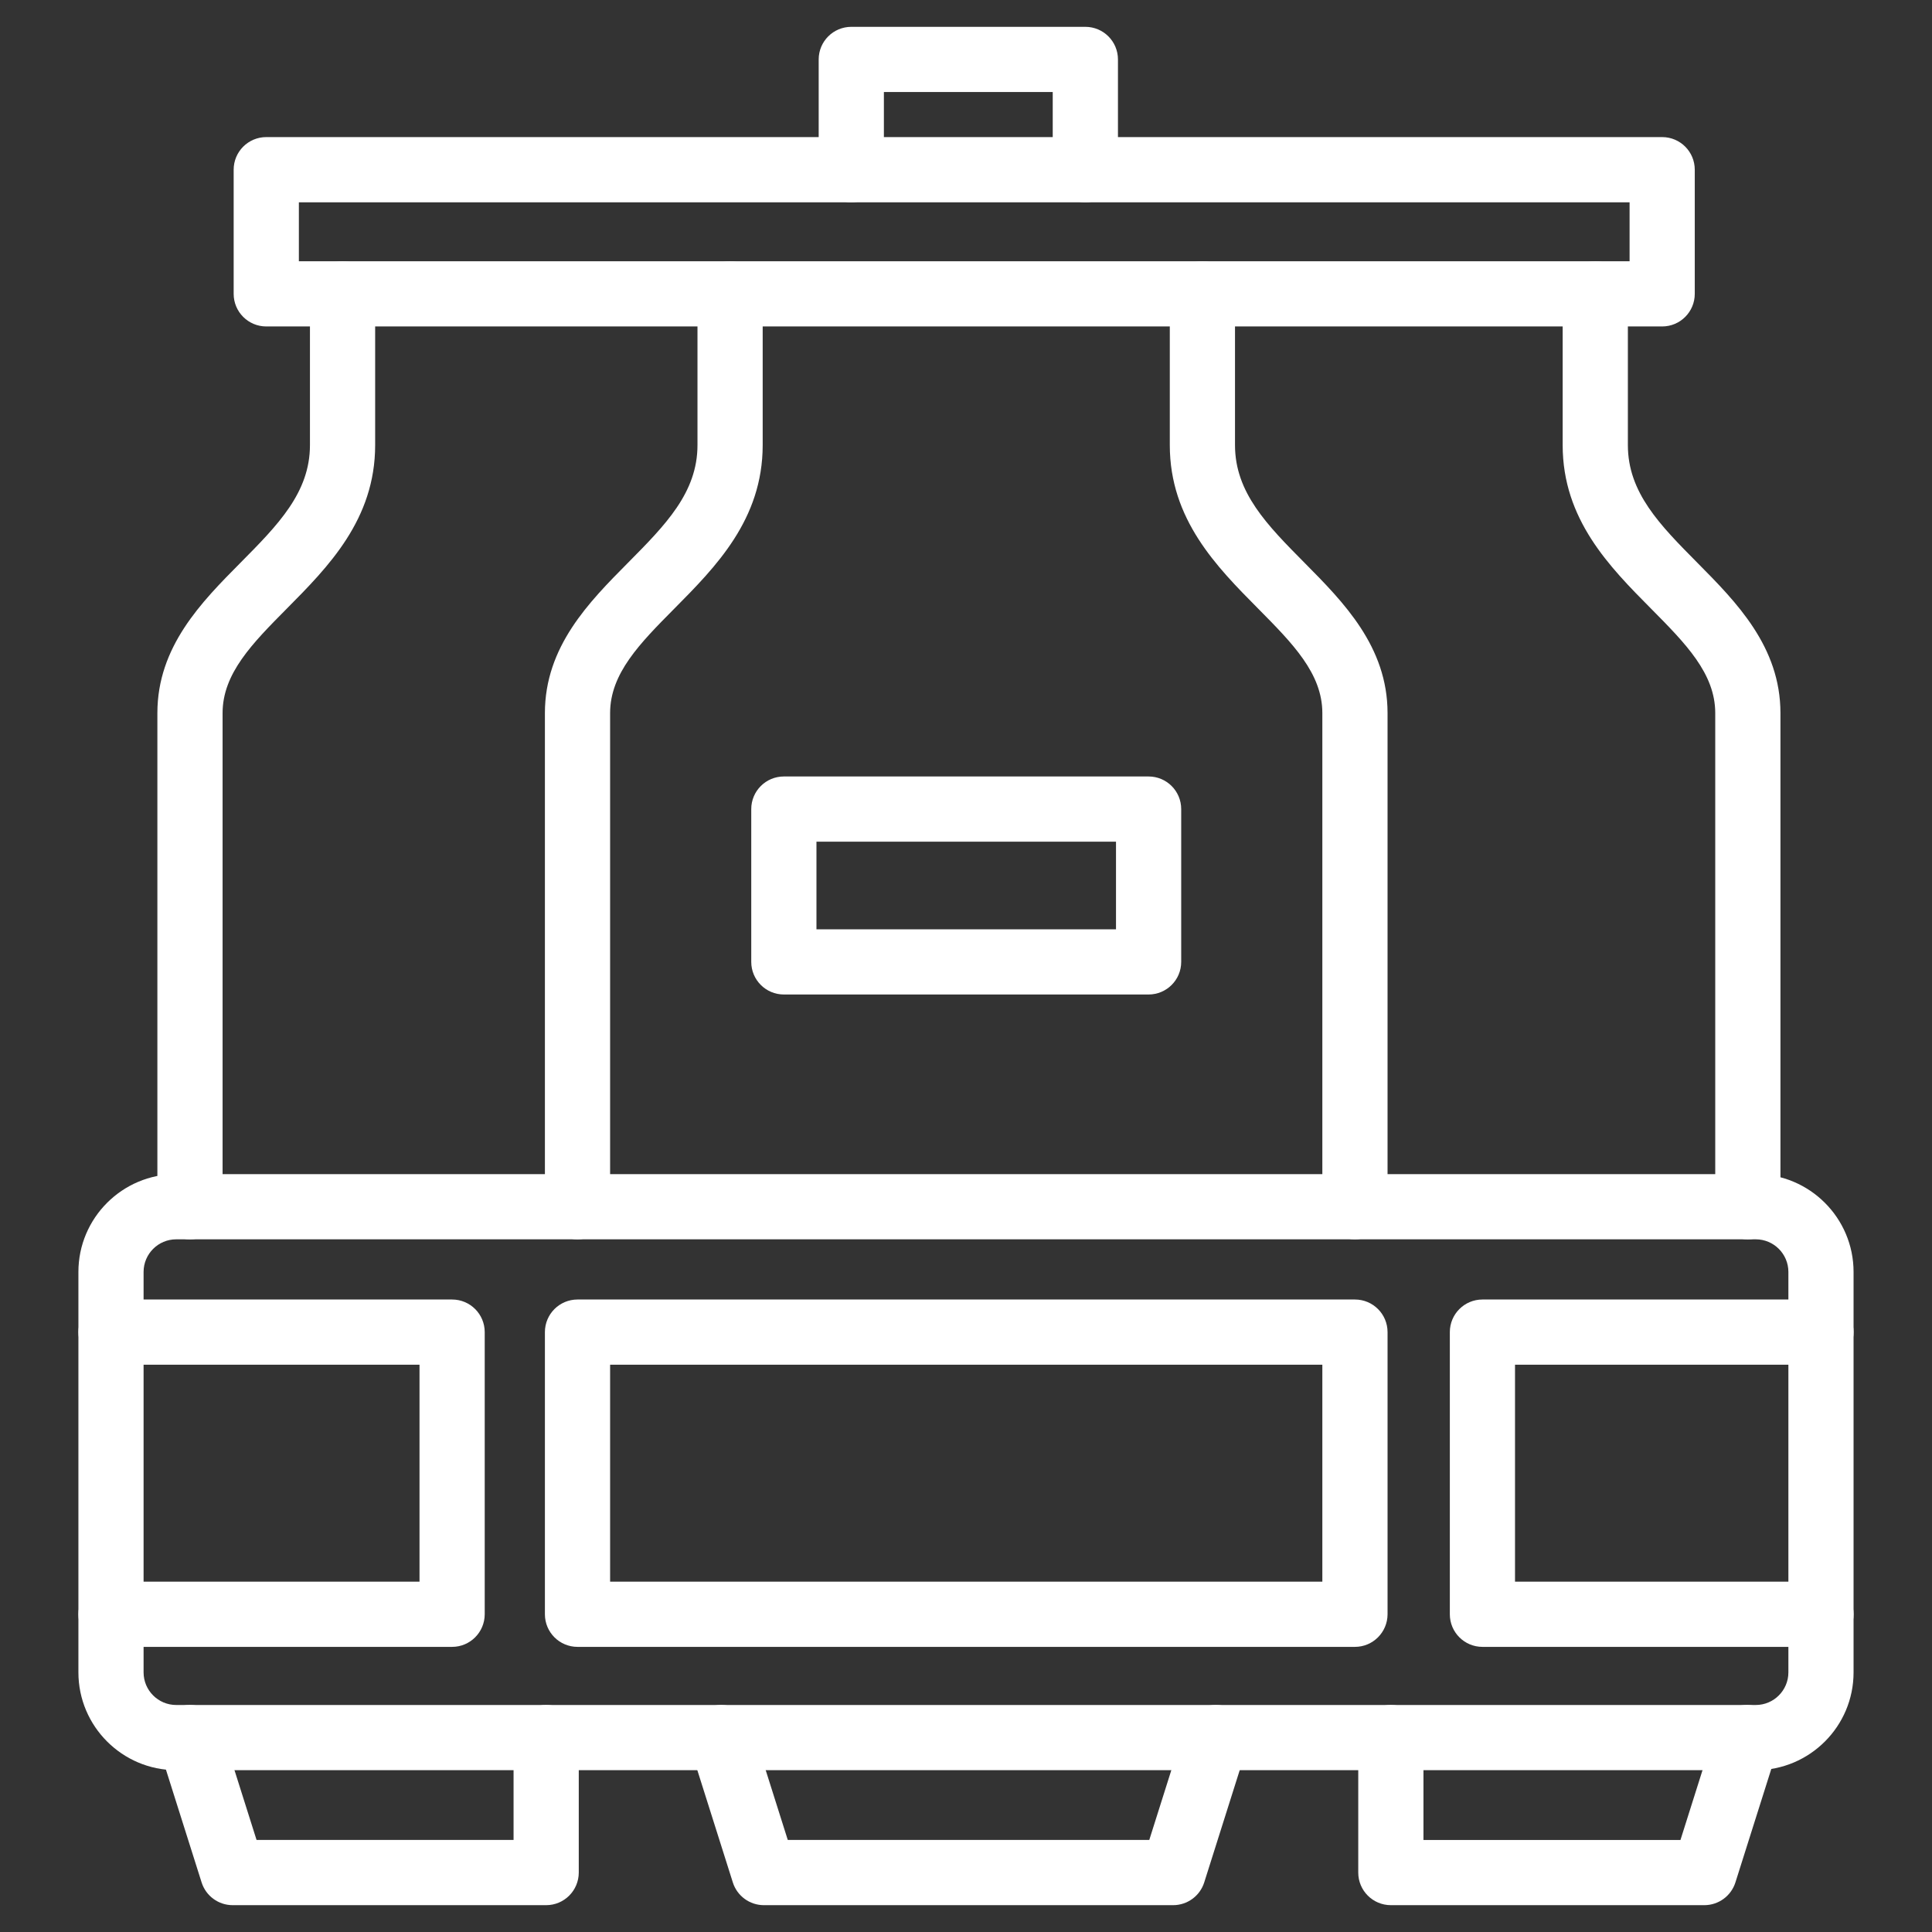
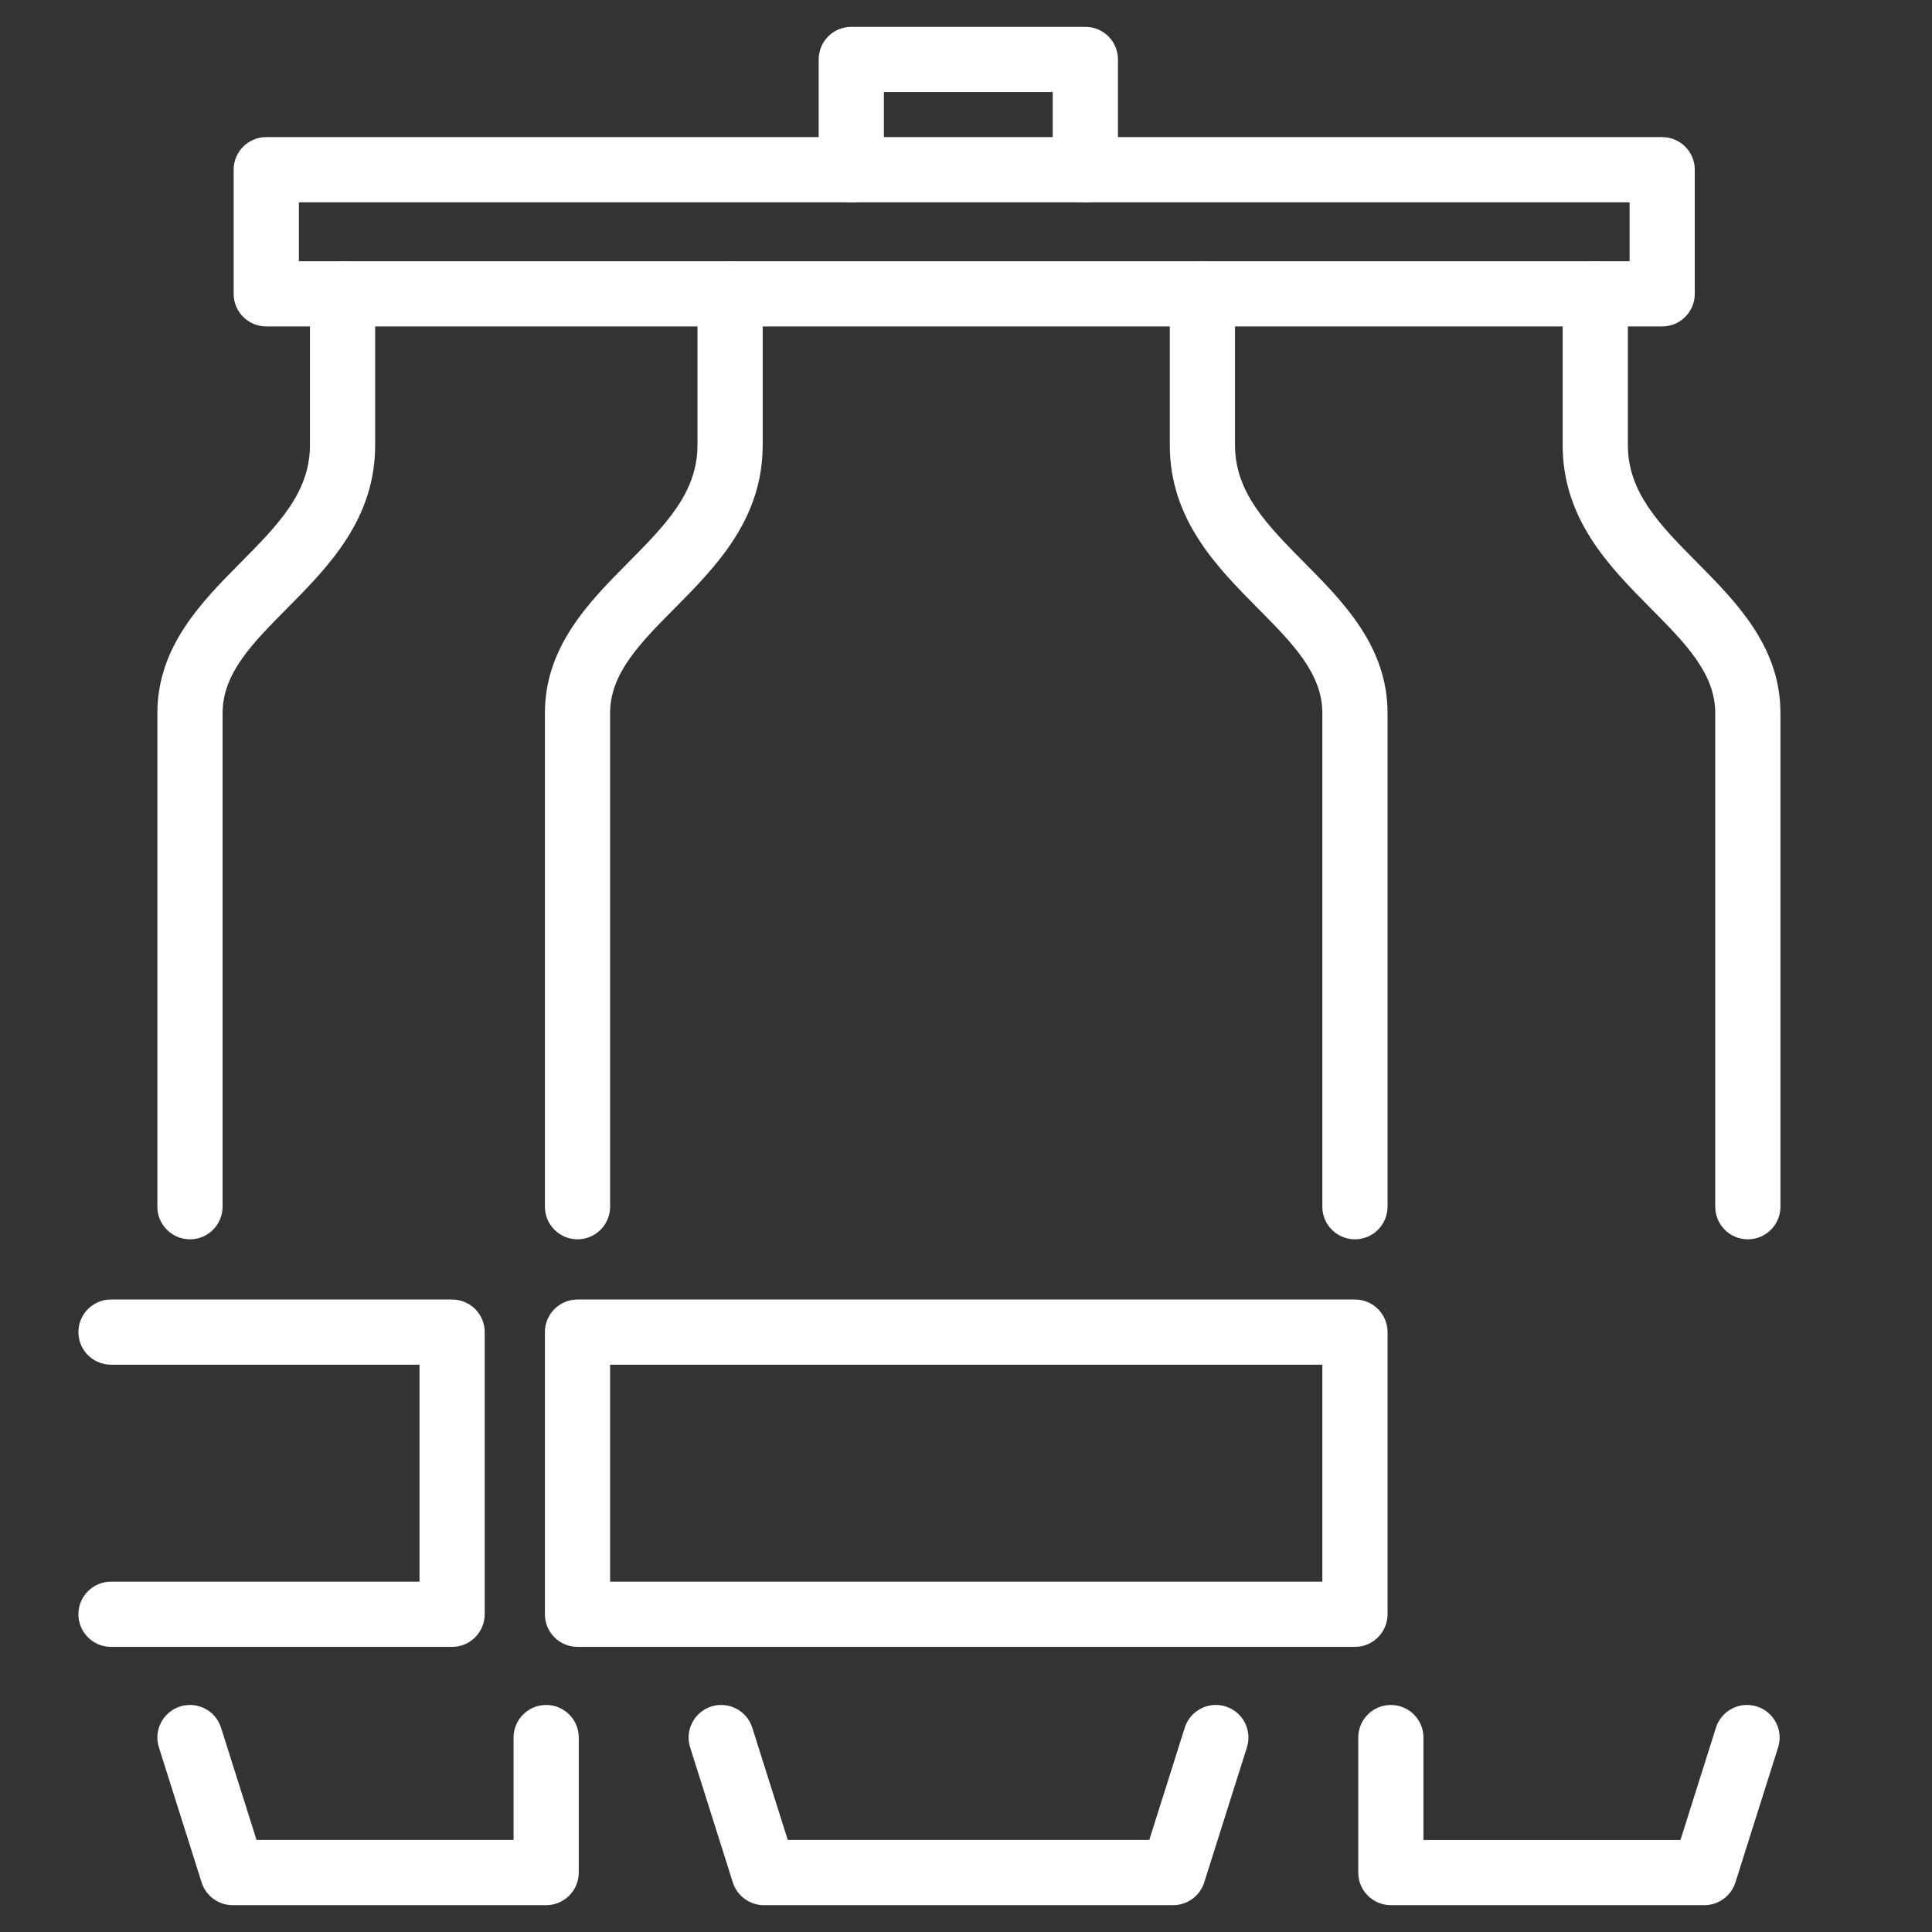
<svg xmlns="http://www.w3.org/2000/svg" version="1.0" id="Layer_1" x="0px" y="0px" viewBox="0 0 72 72" enable-background="new 0 0 72 72" xml:space="preserve">
  <rect x="0" y="0" width="72" height="72" fill="#333333" stroke="none" />
  <g>
    <path fill="#FFFFFF" d="M21.522,46.186c-0.671,0-1.215-0.544-1.215-1.215V26.575c0-2.478,1.645-4.139,3.097-5.603   c1.389-1.402,2.589-2.612,2.589-4.383v-5.637c0-0.671,0.544-1.215,1.215-1.215s1.215,0.544,1.215,1.215v5.637   c0,2.771-1.749,4.536-3.293,6.093c-1.284,1.296-2.393,2.415-2.393,3.893v18.397C22.737,45.642,22.193,46.186,21.522,46.186z" />
    <path fill="#FFFFFF" d="M50.495,46.186c-0.671,0-1.215-0.544-1.215-1.215V26.575c0-1.478-1.109-2.597-2.393-3.894   c-1.543-1.557-3.292-3.322-3.292-6.093v-5.637c0-0.671,0.544-1.215,1.215-1.215c0.671,0,1.215,0.544,1.215,1.215v5.637   c0,1.771,1.2,2.981,2.588,4.383c1.452,1.465,3.097,3.125,3.097,5.603v18.397C51.709,45.642,51.165,46.186,50.495,46.186z" />
    <path fill="#FFFFFF" d="M7.08,46.186c-0.671,0-1.215-0.544-1.215-1.215V26.575c0-2.478,1.645-4.139,3.097-5.603   c1.389-1.402,2.589-2.612,2.589-4.383v-5.637c0-0.671,0.544-1.215,1.215-1.215c0.671,0,1.215,0.544,1.215,1.215v5.637   c0,2.771-1.749,4.536-3.293,6.093c-1.284,1.296-2.393,2.415-2.393,3.893v18.397C8.295,45.642,7.751,46.186,7.08,46.186z" />
    <path fill="#FFFFFF" d="M65.137,46.186c-0.671,0-1.215-0.544-1.215-1.215V26.575c0-1.478-1.109-2.597-2.393-3.893   c-1.544-1.557-3.293-3.323-3.293-6.093v-5.637c0-0.671,0.544-1.215,1.215-1.215c0.671,0,1.215,0.544,1.215,1.215v5.637   c0,1.771,1.2,2.981,2.589,4.383c1.451,1.465,3.097,3.125,3.097,5.603v18.397C66.352,45.642,65.808,46.186,65.137,46.186z" />
    <path fill="#FFFFFF" d="M61.944,12.166H9.923c-0.671,0-1.215-0.544-1.215-1.215V6.324c0-0.671,0.544-1.215,1.215-1.215h52.021   c0.671,0,1.215,0.544,1.215,1.215v4.627C63.159,11.622,62.615,12.166,61.944,12.166z M11.138,9.736h49.592V7.539H11.138V9.736z" />
    <path fill="#FFFFFF" d="M40.447,7.539c-0.671,0-1.215-0.544-1.215-1.215V3.429H32.94v2.895c0,0.671-0.544,1.215-1.215,1.215   c-0.671,0-1.215-0.544-1.215-1.215V2.215C30.51,1.544,31.054,1,31.725,1h8.723c0.671,0,1.215,0.544,1.215,1.215v4.109   C41.662,6.995,41.118,7.539,40.447,7.539z" />
-     <path fill="#FFFFFF" d="M42.805,37.062H29.212c-0.671,0-1.215-0.544-1.215-1.215v-5.695c0-0.671,0.544-1.215,1.215-1.215h13.593   c0.671,0,1.215,0.544,1.215,1.215v5.695C44.02,36.519,43.475,37.062,42.805,37.062z M30.427,34.633H41.59v-3.266H30.427V34.633z" />
-     <path fill="#FFFFFF" d="M65.434,65.969H6.566c-2.009,0-3.644-1.635-3.644-3.644V47.401c0-2.009,1.635-3.644,3.644-3.644h58.867   c2.009,0,3.644,1.635,3.644,3.644v14.924C69.078,64.334,67.443,65.969,65.434,65.969z M6.566,46.186   c-0.67,0-1.215,0.545-1.215,1.215v14.924c0,0.67,0.545,1.215,1.215,1.215h58.867c0.67,0,1.215-0.545,1.215-1.215V47.401   c0-0.67-0.545-1.215-1.215-1.215H6.566z" />
    <path fill="#FFFFFF" d="M50.495,61.374H21.522c-0.671,0-1.215-0.544-1.215-1.215V49.644c0-0.671,0.544-1.215,1.215-1.215h28.973   c0.671,0,1.215,0.544,1.215,1.215v10.515C51.709,60.829,51.165,61.374,50.495,61.374z M22.737,58.944H49.28v-8.085H22.737V58.944z" />
    <path fill="#FFFFFF" d="M16.849,61.374H4.137c-0.671,0-1.215-0.544-1.215-1.215s0.544-1.215,1.215-1.215h11.497v-8.085H4.137   c-0.671,0-1.215-0.544-1.215-1.215s0.544-1.215,1.215-1.215h12.712c0.671,0,1.215,0.544,1.215,1.215v10.515   C18.063,60.829,17.52,61.374,16.849,61.374z" />
-     <path fill="#FFFFFF" d="M67.863,61.374H55.246c-0.671,0-1.215-0.544-1.215-1.215V49.644c0-0.671,0.544-1.215,1.215-1.215h12.617   c0.671,0,1.215,0.544,1.215,1.215s-0.544,1.215-1.215,1.215H56.46v8.085h11.403c0.671,0,1.215,0.544,1.215,1.215   S68.534,61.374,67.863,61.374z" />
    <path fill="#FFFFFF" d="M20.354,71H8.671c-0.53,0-0.998-0.343-1.158-0.849L5.922,65.12c-0.202-0.64,0.152-1.322,0.792-1.525   c0.64-0.2,1.322,0.153,1.524,0.792l1.323,4.183h9.578v-3.816c0-0.671,0.544-1.215,1.215-1.215s1.215,0.544,1.215,1.215v5.031   C21.568,70.456,21.025,71,20.354,71z" />
    <path fill="#FFFFFF" d="M63.515,71H51.833c-0.671,0-1.215-0.544-1.215-1.215v-5.031c0-0.671,0.544-1.215,1.215-1.215   c0.671,0,1.215,0.544,1.215,1.215v3.816h9.578l1.322-4.183c0.203-0.64,0.884-0.993,1.525-0.792c0.64,0.202,0.994,0.885,0.792,1.525   l-1.591,5.031C64.514,70.657,64.045,71,63.515,71z" />
    <path fill="#FFFFFF" d="M43.719,71H28.468c-0.53,0-0.998-0.343-1.158-0.849l-1.591-5.031c-0.202-0.64,0.152-1.322,0.792-1.525   c0.64-0.2,1.322,0.153,1.524,0.792l1.323,4.183h13.472l1.322-4.183c0.203-0.64,0.883-0.993,1.525-0.792   c0.64,0.202,0.994,0.885,0.792,1.525l-1.591,5.031C44.718,70.657,44.249,71,43.719,71z" />
  </g>
</svg>